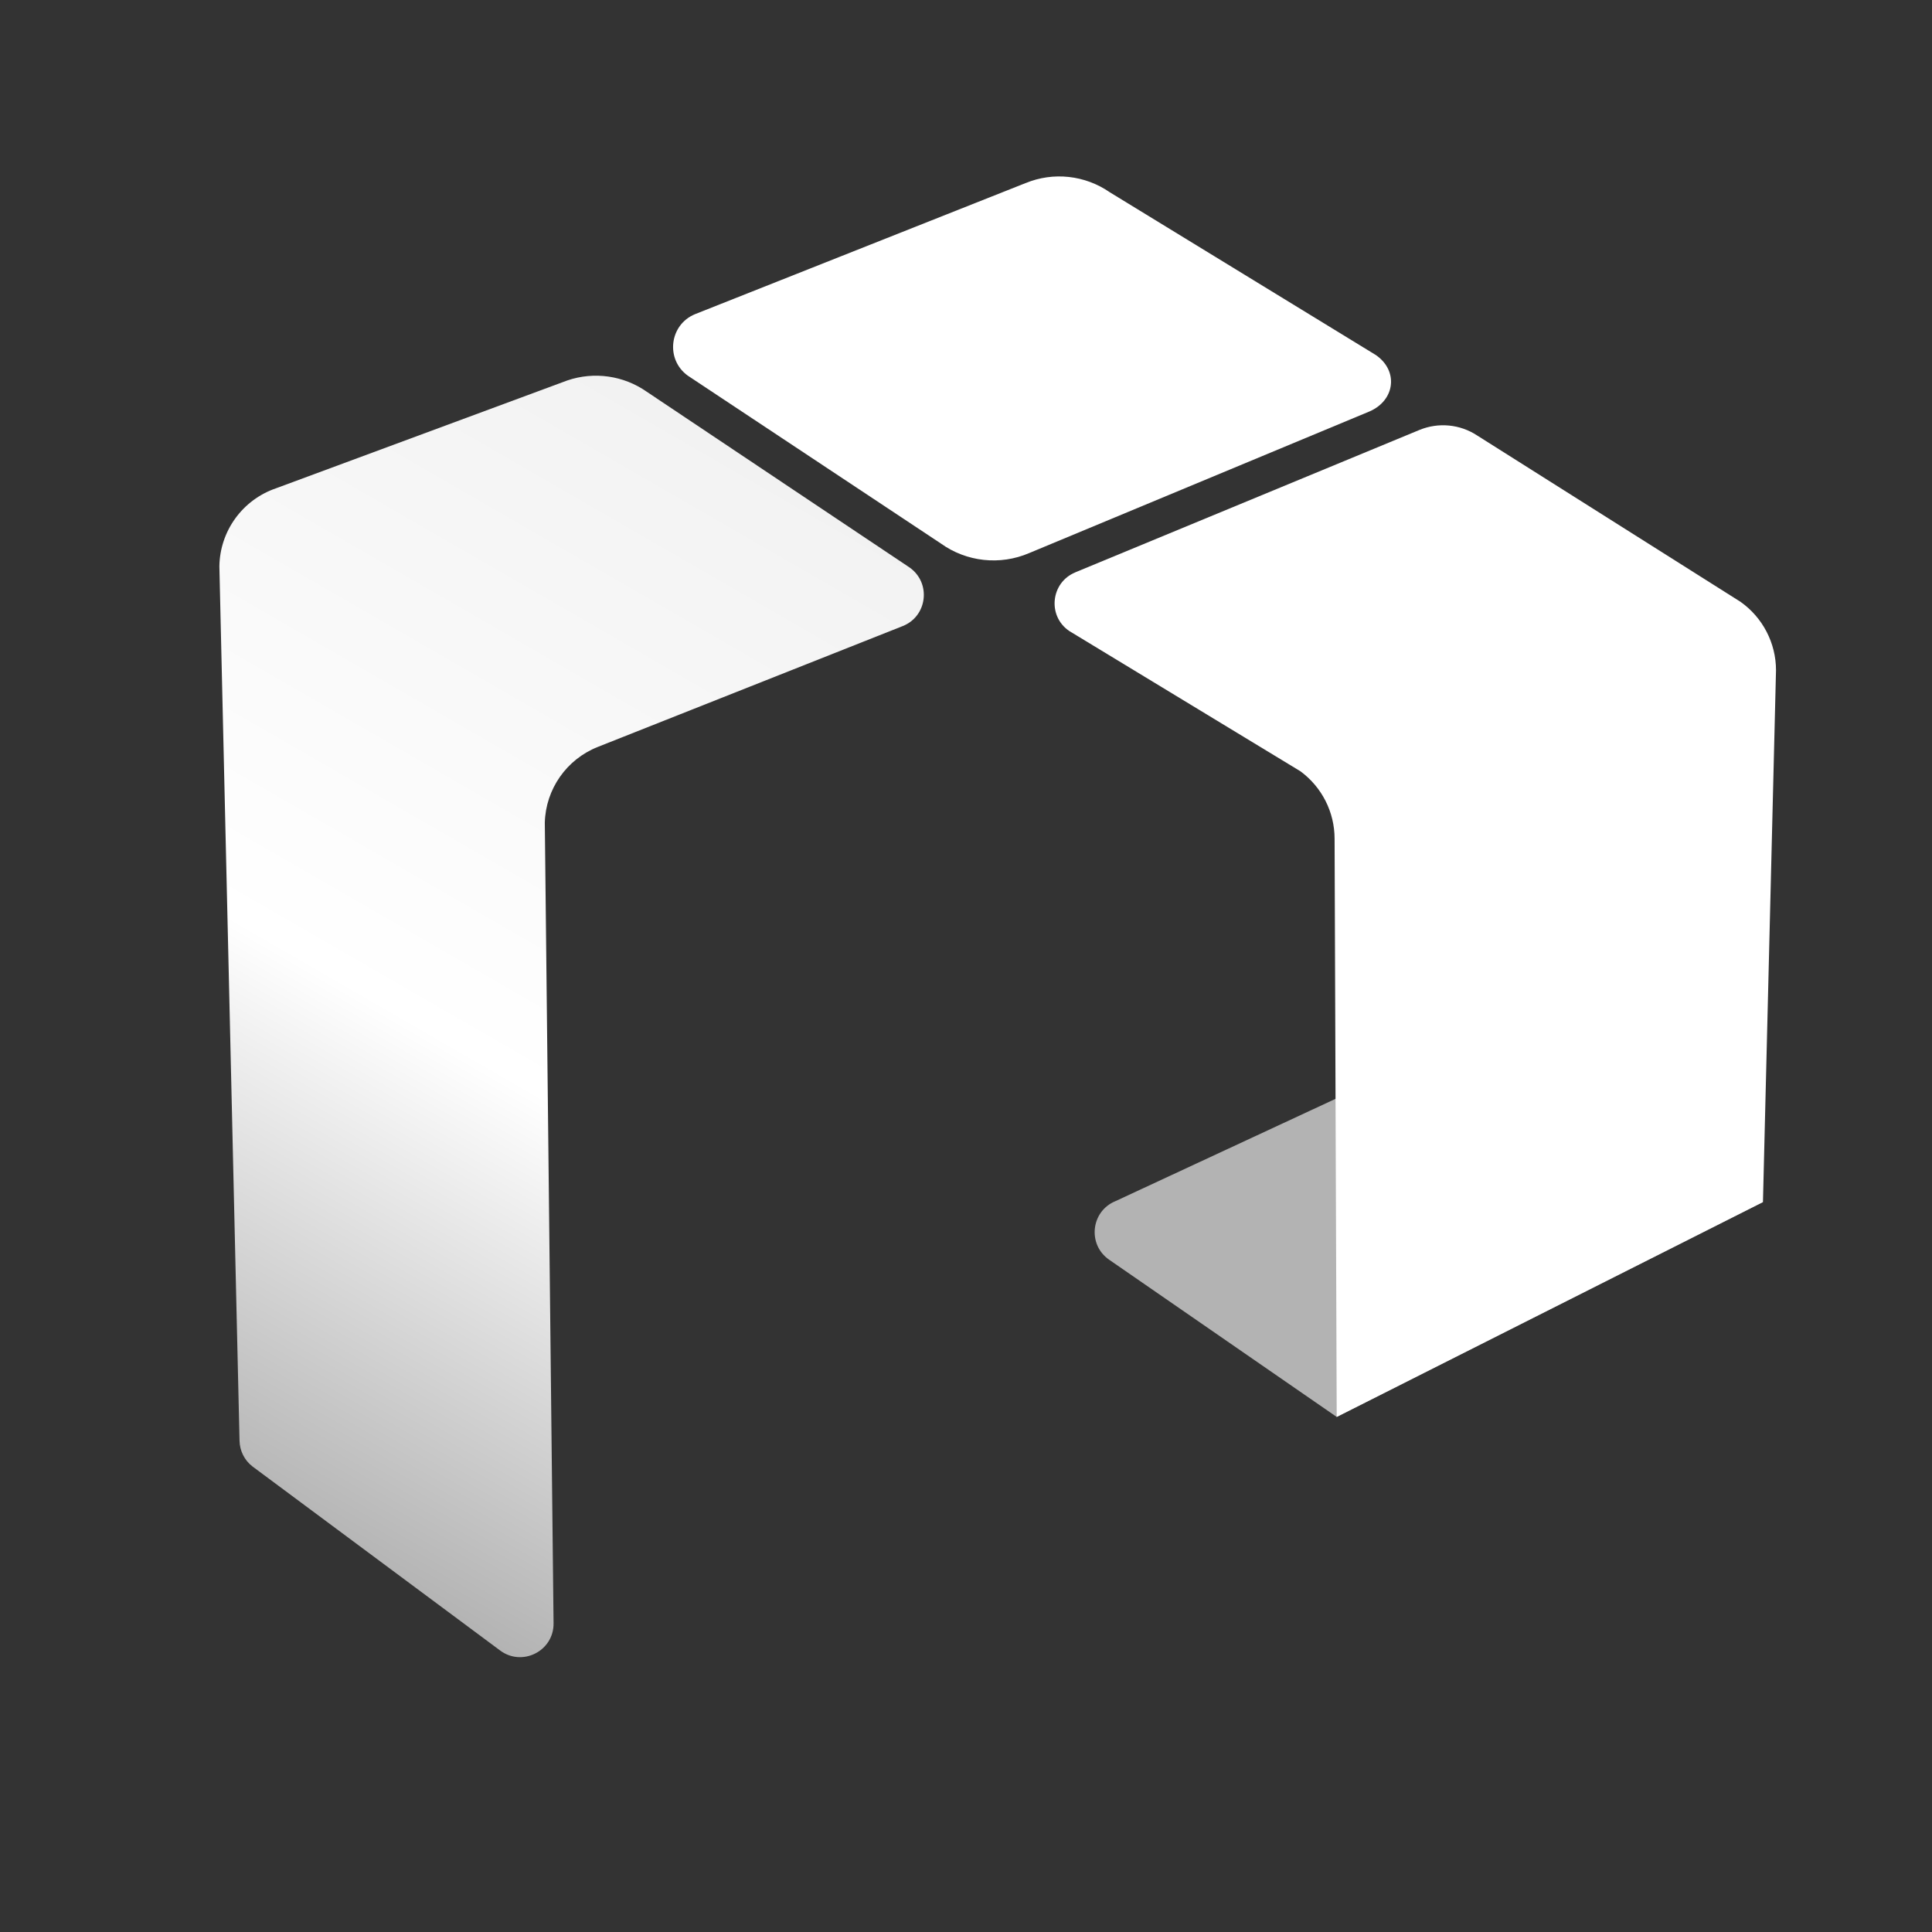
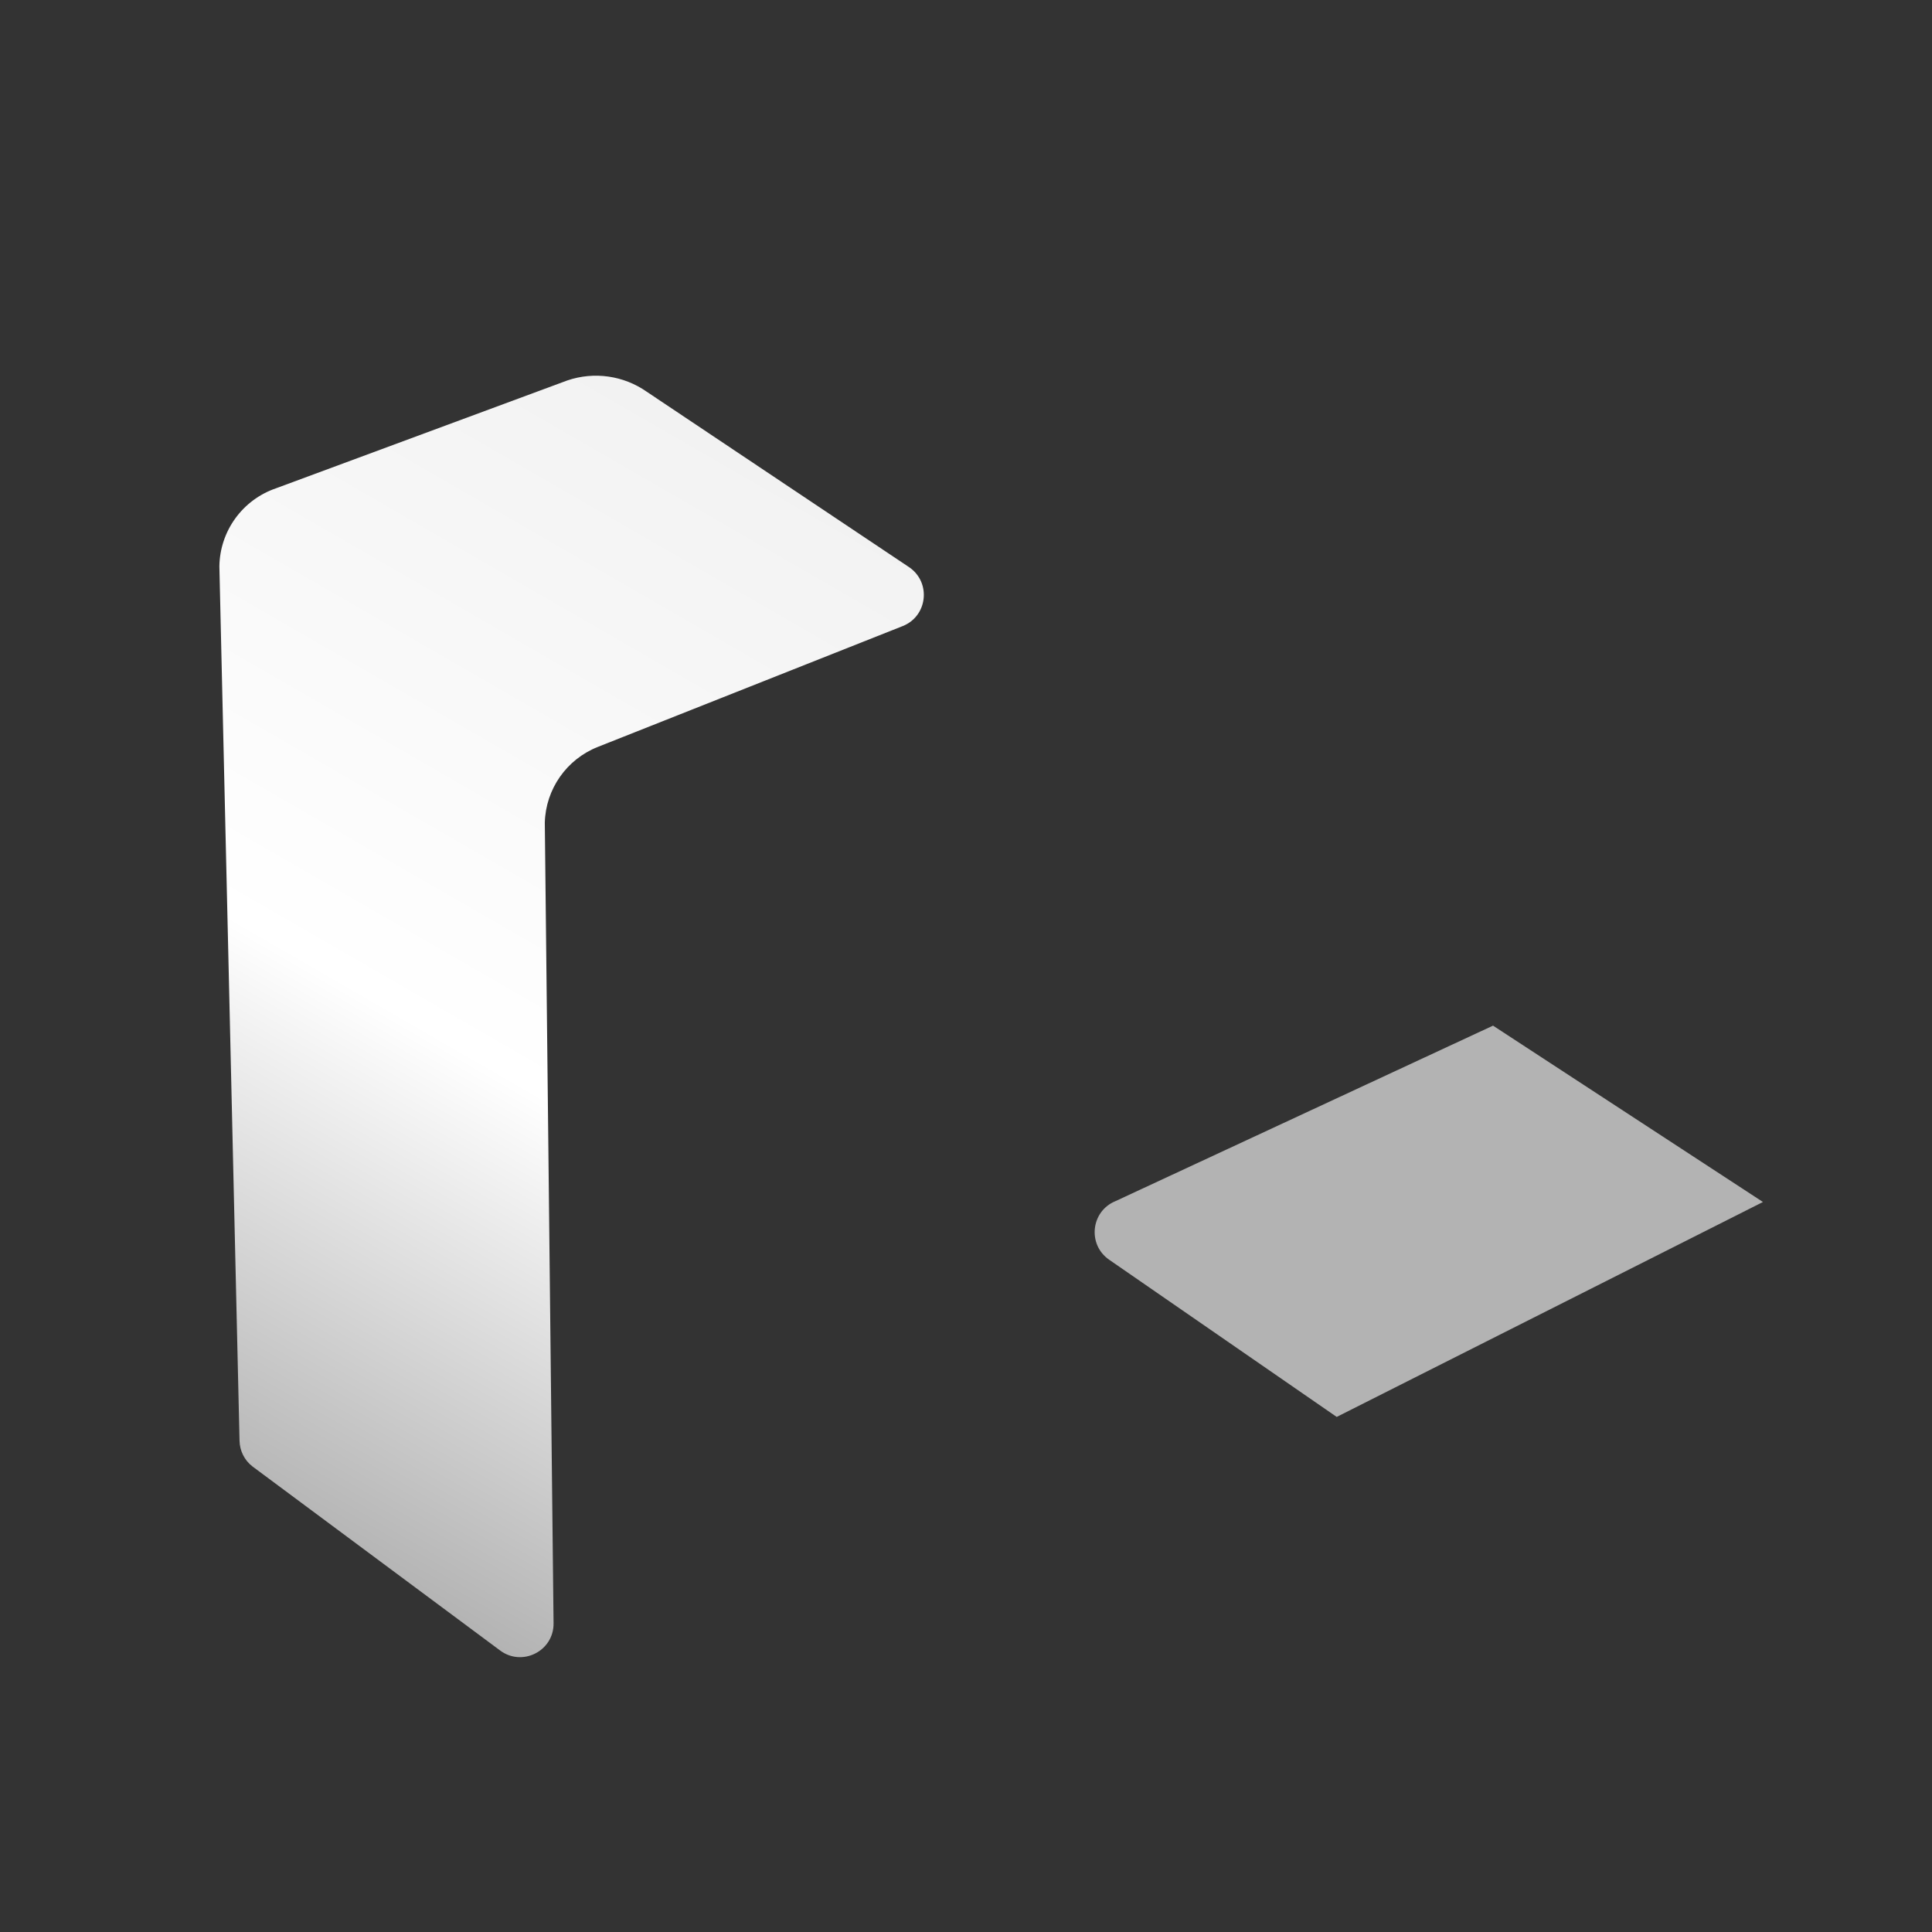
<svg xmlns="http://www.w3.org/2000/svg" width="100px" height="100px" viewBox="0 0 100 100" version="1.1">
  <rect x="0" y="0" width="100" height="100" fill="#333333" stroke="none" />
  <defs>
    <linearGradient id="linear0" gradientUnits="userSpaceOnUse" x1="30.91" y1="263.23" x2="135.76" y2="81.61" gradientTransform="matrix(0.287,0,0,0.287,0,0)">
      <stop offset="0" style="stop-color:rgb(70.196%,70.196%,70.196%);stop-opacity:1;" />
      <stop offset="0.43" style="stop-color:rgb(100%,100%,100%);stop-opacity:1;" />
      <stop offset="1" style="stop-color:rgb(94.902%,94.902%,94.902%);stop-opacity:1;" />
    </linearGradient>
  </defs>
  <g id="surface1">
-     <path style=" stroke:none;fill-rule:nonzero;fill:rgb(100%,100%,100%);fill-opacity:1;" d="M 53.082 9.477 L 35.973 16.262 C 34.645 16.809 34.434 18.605 35.602 19.445 L 48.695 28.129 C 50.027 29.086 51.762 29.273 53.266 28.629 L 70.883 21.297 C 72.211 20.723 72.398 19.191 71.211 18.375 L 57.445 9.953 C 56.164 9.066 54.523 8.883 53.086 9.477 Z M 53.082 9.477 " />
    <path style=" stroke:none;fill-rule:nonzero;fill:rgb(70.196%,70.196%,70.196%);fill-opacity:1;" d="M 77.281 53.086 L 57.734 62.172 C 56.461 62.695 56.277 64.422 57.41 65.203 L 69.188 73.34 L 91.25 62.215 L 77.277 53.086 Z M 77.281 53.086 " />
-     <path style=" stroke:none;fill-rule:nonzero;fill:rgb(100%,100%,100%);fill-opacity:1;" d="M 55.664 29.621 L 73.48 22.25 C 74.457 21.852 75.566 21.957 76.449 22.535 L 90.086 31.148 C 91.238 31.961 91.926 33.285 91.926 34.695 L 91.25 62.219 L 69.188 73.34 L 69.078 43.414 C 69.078 42.031 68.418 40.734 67.305 39.918 L 55.344 32.66 C 54.203 31.887 54.383 30.148 55.66 29.625 Z M 55.664 29.621 " />
    <path style=" stroke:none;fill-rule:nonzero;fill:url(#linear0);" d="M 47.082 29.375 L 33.477 20.277 C 32.281 19.438 30.754 19.219 29.367 19.691 L 14.289 25.273 C 12.551 25.867 11.379 27.488 11.355 29.32 L 12.398 74.574 C 12.41 75.098 12.656 75.586 13.066 75.902 L 25.855 85.406 C 27 86.297 28.668 85.473 28.652 84.02 L 28.199 42.578 C 28.246 40.844 29.324 39.305 30.934 38.664 L 46.723 32.406 C 48.004 31.898 48.207 30.172 47.082 29.375 Z M 47.082 29.375 " />
  </g>
</svg>